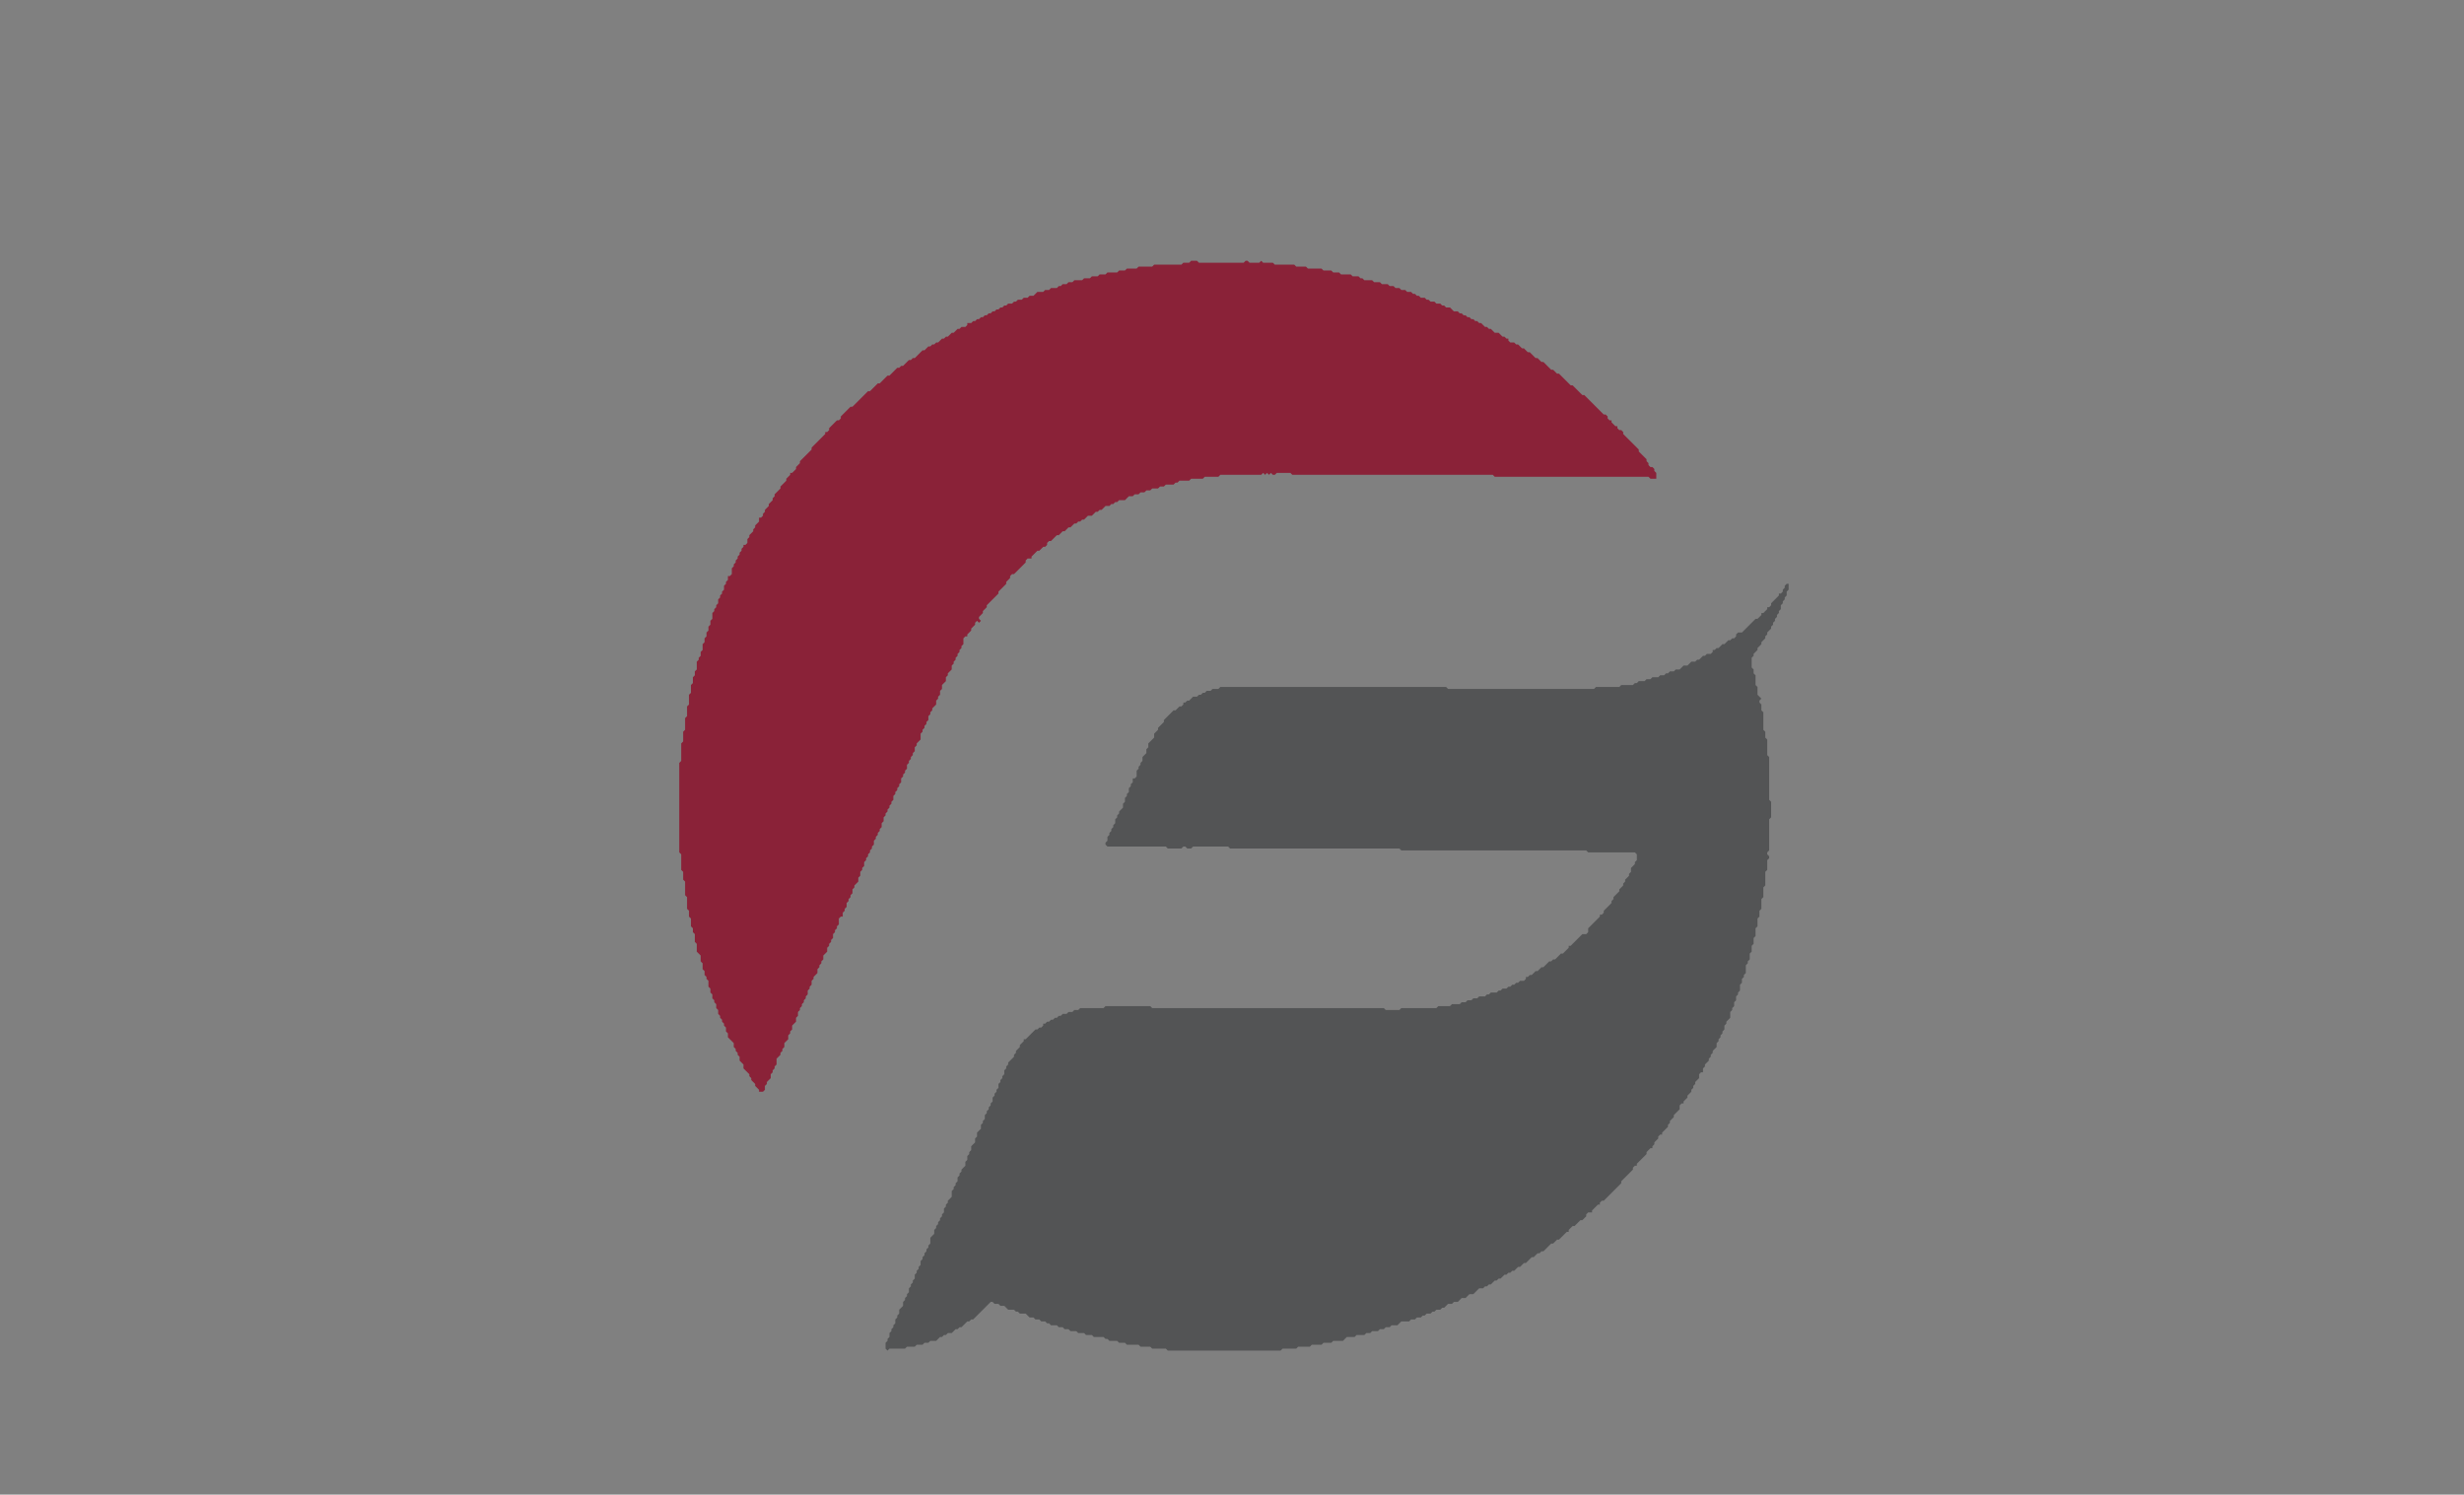
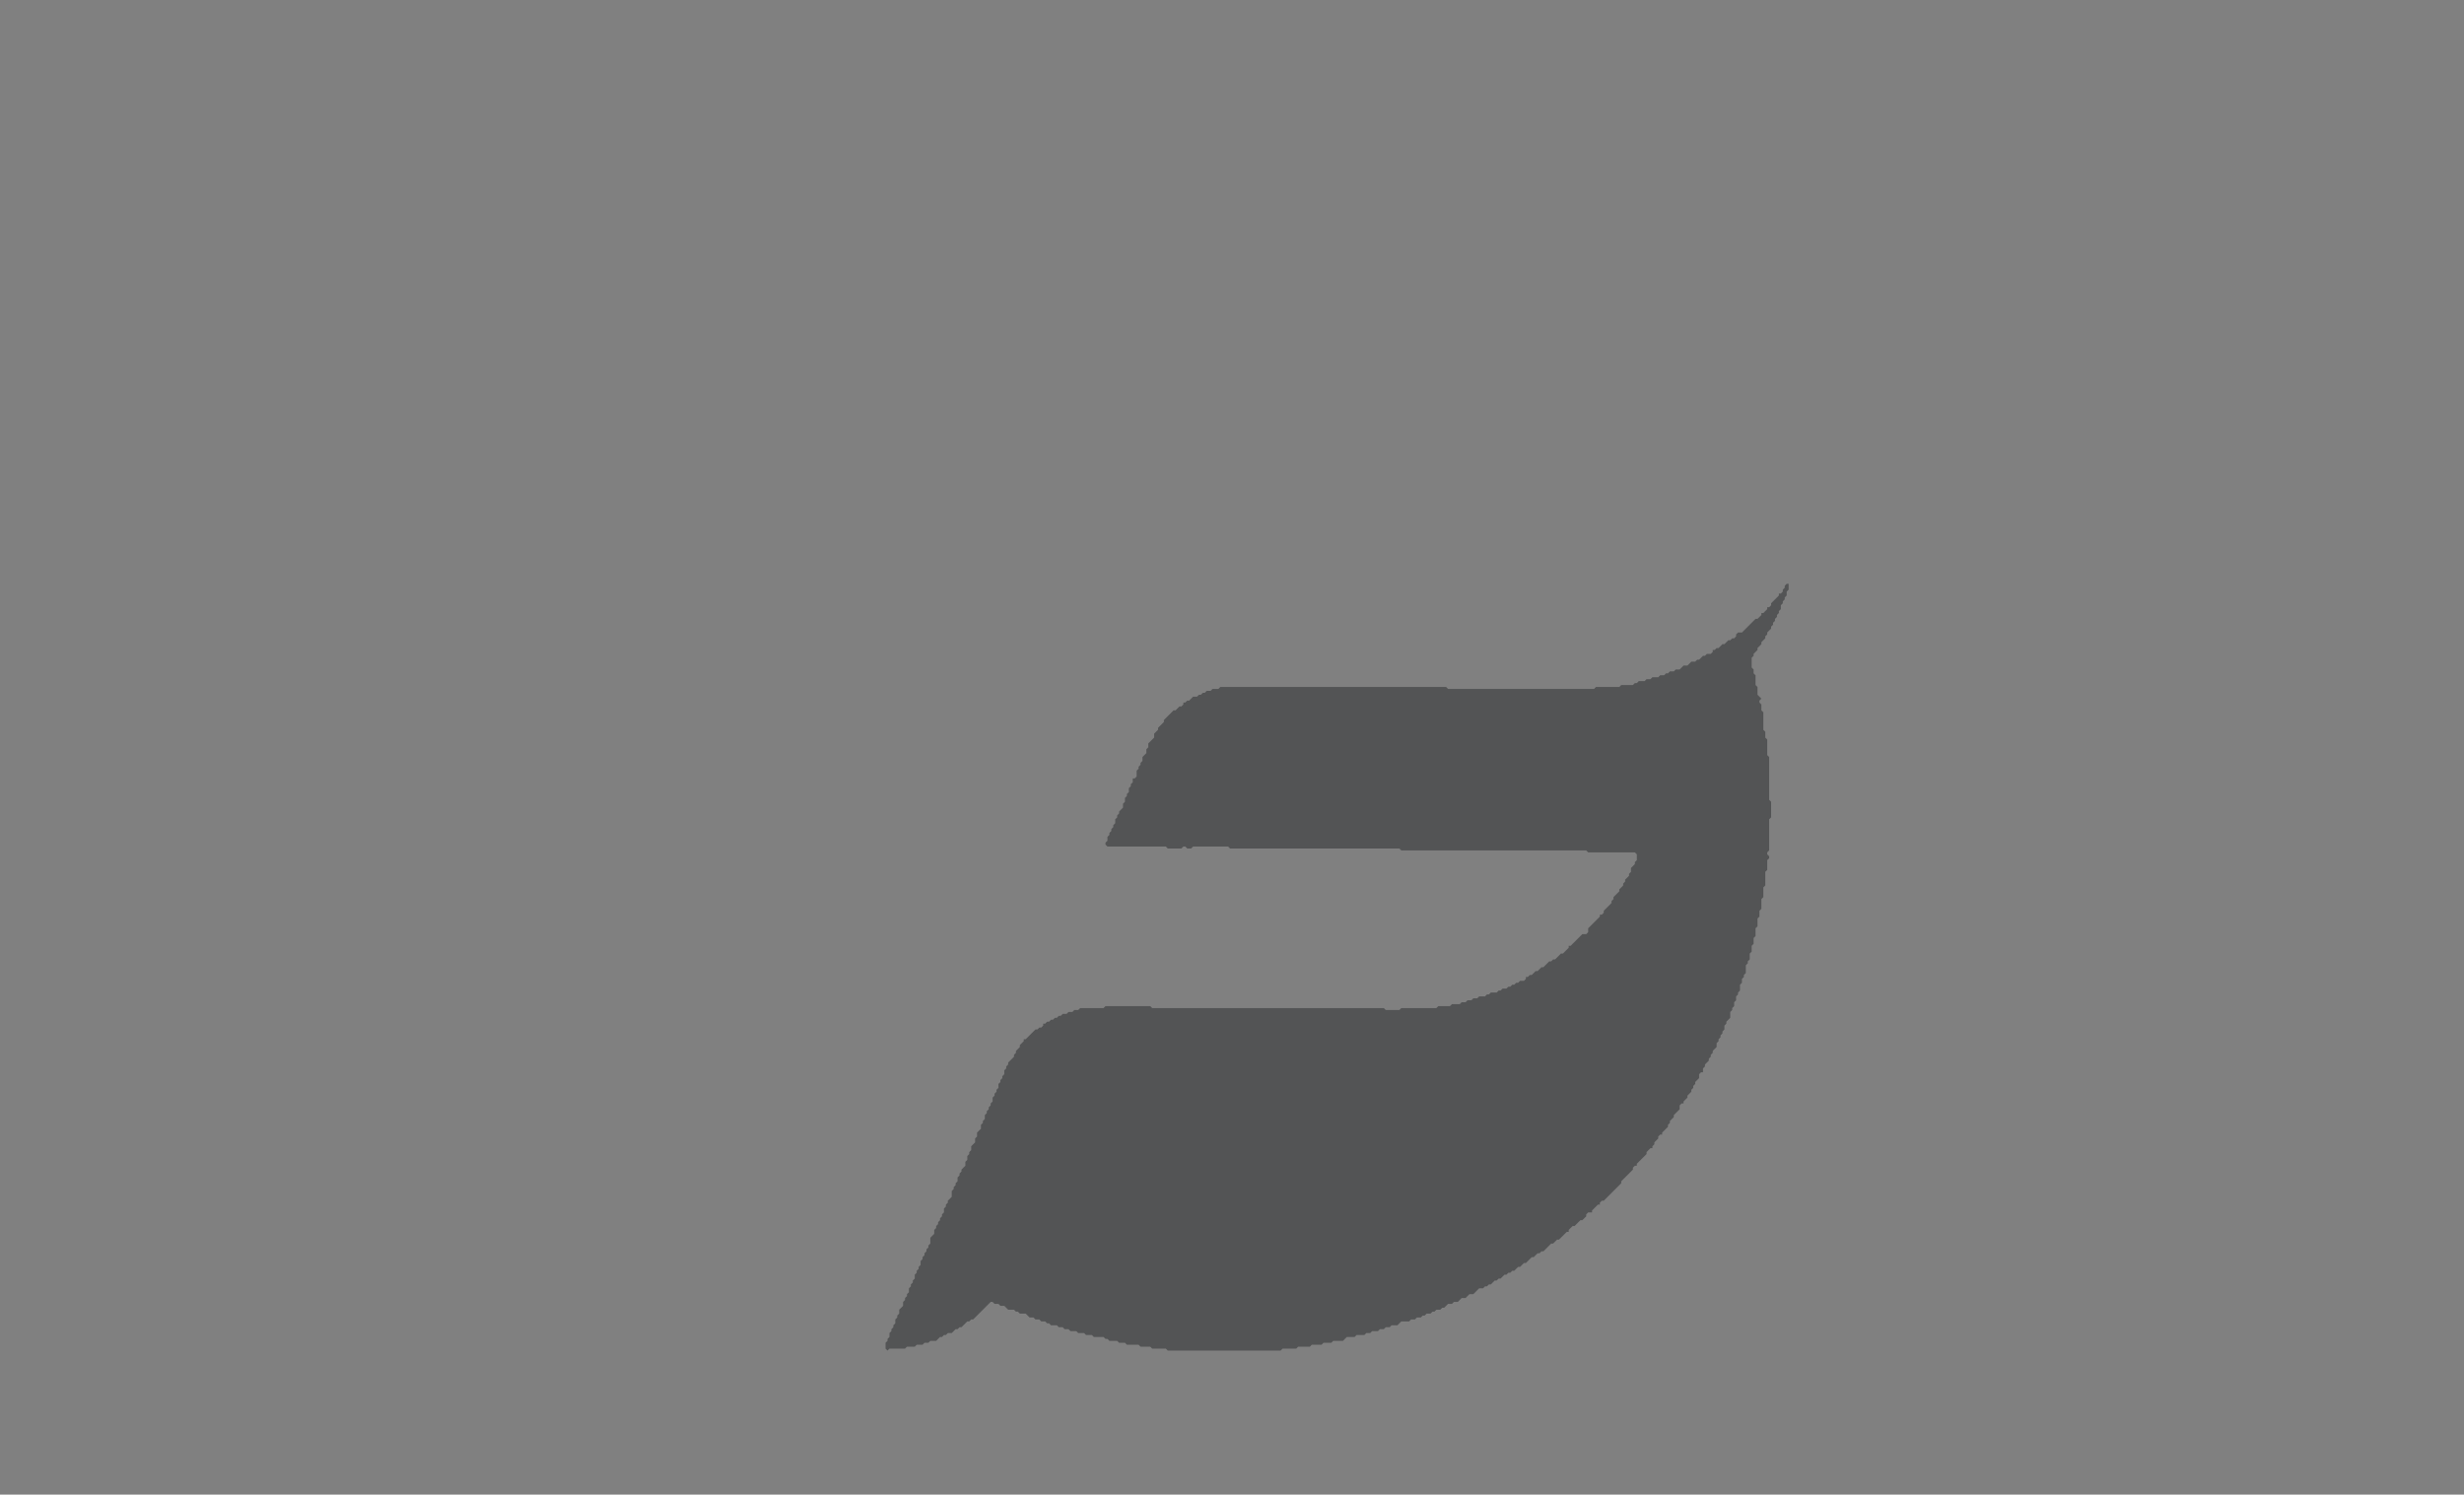
<svg xmlns="http://www.w3.org/2000/svg" baseProfile="full" height="768" version="1.1" width="1266">
  <rect width="100%" height="100%" fill="#808080" stroke="none" />
  <defs />
-   <path d="M 470,694 L 472,694 Z" fill="rgb(237,237,237)" />
-   <path d="M 361,503 L 361,504 Z" fill="rgb(238,235,232)" />
  <path d="M 511,315 L 511,316 Z" fill="rgb(240,238,241)" />
  <path d="M 918,300 L 917,301 L 917,302 L 916,303 L 916,304 L 915,305 L 914,305 L 914,306 L 910,310 L 910,311 L 909,312 L 908,312 L 908,313 L 906,315 L 905,315 L 905,316 L 903,318 L 902,318 L 895,325 L 893,325 L 892,326 L 892,327 L 891,328 L 890,328 L 889,329 L 888,329 L 886,331 L 885,331 L 883,333 L 882,333 L 881,334 L 880,334 L 880,335 L 879,336 L 877,336 L 876,337 L 875,337 L 873,339 L 872,339 L 871,340 L 869,340 L 867,342 L 865,342 L 863,344 L 861,344 L 860,345 L 858,345 L 857,346 L 856,346 L 855,347 L 853,347 L 852,348 L 849,348 L 848,349 L 846,349 L 845,350 L 842,350 L 841,351 L 840,351 L 839,352 L 833,352 L 832,353 L 820,353 L 819,354 L 744,354 L 743,353 L 627,353 L 626,354 L 623,354 L 622,355 L 620,355 L 619,356 L 618,356 L 617,357 L 616,357 L 615,358 L 613,358 L 611,360 L 610,360 L 609,361 L 608,361 L 608,362 L 607,363 L 606,363 L 604,365 L 603,365 L 598,370 L 598,371 L 595,374 L 595,375 L 593,377 L 593,379 L 590,382 L 590,384 L 589,385 L 589,387 L 587,389 L 587,391 L 586,392 L 586,393 L 585,394 L 585,395 L 584,396 L 584,399 L 583,400 L 582,400 L 582,402 L 581,403 L 581,404 L 580,405 L 580,407 L 579,408 L 579,409 L 578,410 L 578,412 L 577,413 L 577,415 L 575,417 L 575,418 L 574,419 L 574,420 L 573,421 L 573,423 L 572,424 L 572,425 L 571,426 L 571,427 L 570,428 L 570,429 L 569,430 L 569,432 L 568,433 L 568,434 L 569,435 L 599,435 L 600,436 L 607,436 L 608,435 L 609,435 L 610,436 L 612,436 L 613,435 L 631,435 L 632,436 L 719,436 L 720,437 L 815,437 L 816,438 L 840,438 L 841,439 L 841,442 L 840,443 L 840,444 L 838,446 L 838,448 L 837,449 L 837,450 L 835,452 L 835,453 L 834,454 L 834,455 L 832,457 L 832,458 L 829,461 L 829,462 L 828,463 L 828,464 L 824,468 L 824,469 L 823,470 L 822,470 L 822,471 L 816,477 L 816,479 L 815,480 L 813,480 L 807,486 L 806,486 L 806,487 L 803,490 L 802,490 L 799,493 L 798,493 L 797,494 L 796,494 L 793,497 L 792,497 L 790,499 L 789,499 L 787,501 L 786,501 L 785,502 L 784,502 L 784,503 L 783,504 L 781,504 L 780,505 L 779,505 L 778,506 L 777,506 L 776,507 L 775,507 L 774,508 L 772,508 L 771,509 L 770,509 L 769,510 L 766,510 L 765,511 L 764,511 L 763,512 L 760,512 L 759,513 L 757,513 L 756,514 L 754,514 L 753,515 L 751,515 L 750,516 L 746,516 L 745,517 L 739,517 L 738,518 L 720,518 L 719,519 L 712,519 L 711,518 L 592,518 L 591,517 L 568,517 L 567,518 L 555,518 L 554,519 L 552,519 L 551,520 L 549,520 L 548,521 L 546,521 L 545,522 L 544,522 L 543,523 L 542,523 L 541,524 L 540,524 L 539,525 L 538,525 L 537,526 L 536,526 L 536,527 L 535,528 L 534,528 L 533,529 L 532,529 L 527,534 L 526,534 L 526,535 L 524,537 L 524,538 L 522,540 L 522,541 L 521,542 L 521,543 L 518,546 L 518,547 L 517,548 L 517,549 L 516,550 L 516,552 L 515,553 L 515,554 L 514,555 L 514,556 L 513,557 L 513,559 L 512,560 L 512,561 L 511,562 L 511,563 L 510,564 L 510,566 L 509,567 L 509,568 L 508,569 L 508,570 L 507,571 L 507,572 L 506,573 L 506,575 L 505,576 L 505,577 L 504,578 L 504,580 L 502,582 L 502,584 L 501,585 L 501,587 L 499,589 L 499,591 L 498,592 L 498,593 L 497,594 L 497,596 L 496,597 L 496,599 L 494,601 L 494,602 L 493,603 L 493,604 L 492,605 L 492,607 L 491,608 L 491,609 L 490,610 L 490,611 L 489,612 L 489,615 L 487,617 L 487,618 L 486,619 L 486,620 L 485,621 L 485,623 L 484,624 L 484,625 L 483,626 L 483,627 L 482,628 L 482,629 L 481,630 L 481,631 L 480,632 L 480,634 L 478,636 L 478,639 L 477,640 L 477,641 L 476,642 L 476,643 L 475,644 L 475,645 L 474,646 L 474,647 L 473,648 L 473,650 L 472,651 L 472,652 L 471,653 L 471,654 L 470,655 L 470,657 L 469,658 L 469,659 L 468,660 L 468,661 L 467,662 L 467,664 L 466,665 L 466,666 L 465,667 L 465,668 L 464,669 L 464,671 L 462,673 L 462,675 L 461,676 L 461,677 L 460,678 L 460,680 L 459,681 L 459,682 L 458,683 L 458,684 L 457,685 L 457,687 L 456,688 L 456,689 L 455,690 L 455,693 L 456,694 L 457,693 L 465,693 L 466,692 L 470,692 L 471,691 L 474,691 L 475,690 L 477,690 L 478,689 L 481,689 L 483,687 L 484,687 L 485,686 L 486,686 L 487,685 L 489,685 L 491,683 L 492,683 L 493,682 L 494,682 L 497,679 L 498,679 L 499,678 L 500,678 L 509,669 L 510,669 L 511,670 L 513,670 L 514,671 L 516,671 L 518,673 L 521,673 L 522,674 L 523,674 L 524,675 L 527,675 L 529,677 L 531,677 L 532,678 L 534,678 L 535,679 L 537,679 L 538,680 L 539,680 L 540,681 L 543,681 L 544,682 L 546,682 L 547,683 L 549,683 L 550,684 L 553,684 L 554,685 L 553,686 L 552,686 L 551,687 L 552,686 L 553,686 L 554,685 L 557,685 L 558,686 L 561,686 L 562,687 L 567,687 L 568,688 L 569,688 L 570,689 L 574,689 L 575,690 L 578,690 L 579,691 L 585,691 L 586,692 L 591,692 L 592,693 L 599,693 L 600,694 L 658,694 L 659,693 L 666,693 L 667,692 L 673,692 L 674,691 L 679,691 L 680,692 L 679,691 L 680,690 L 684,690 L 685,689 L 690,689 L 692,687 L 696,687 L 697,686 L 701,686 L 702,685 L 704,685 L 705,684 L 708,684 L 709,683 L 711,683 L 712,682 L 714,682 L 715,681 L 718,681 L 720,679 L 724,679 L 725,678 L 727,678 L 728,677 L 730,677 L 731,676 L 732,676 L 733,675 L 735,675 L 736,674 L 737,674 L 738,673 L 740,673 L 741,672 L 742,672 L 744,670 L 746,670 L 747,669 L 749,669 L 751,667 L 753,667 L 755,665 L 757,665 L 760,662 L 762,662 L 763,661 L 764,661 L 765,660 L 766,660 L 768,658 L 769,658 L 770,657 L 771,657 L 773,655 L 774,655 L 775,654 L 776,654 L 777,653 L 778,653 L 780,651 L 781,651 L 783,649 L 784,649 L 787,646 L 788,646 L 790,644 L 791,644 L 792,643 L 793,643 L 797,639 L 798,639 L 800,637 L 801,637 L 805,633 L 806,633 L 806,632 L 808,630 L 809,630 L 812,627 L 813,627 L 815,625 L 815,624 L 816,623 L 818,623 L 818,622 L 821,619 L 822,619 L 822,618 L 823,617 L 824,617 L 833,608 L 833,607 L 839,601 L 839,600 L 840,599 L 841,599 L 841,598 L 846,593 L 846,592 L 848,590 L 849,590 L 849,589 L 850,588 L 850,587 L 852,585 L 852,584 L 853,583 L 854,583 L 854,582 L 857,579 L 857,578 L 858,577 L 858,576 L 860,574 L 860,573 L 863,570 L 863,568 L 864,567 L 865,567 L 865,566 L 867,564 L 867,563 L 869,561 L 869,560 L 870,559 L 870,558 L 871,557 L 871,556 L 873,554 L 873,552 L 874,551 L 875,551 L 875,549 L 876,548 L 876,547 L 878,545 L 878,544 L 879,543 L 879,542 L 880,541 L 880,540 L 882,538 L 882,536 L 883,535 L 883,534 L 884,533 L 884,532 L 885,531 L 885,530 L 886,529 L 886,527 L 887,526 L 887,525 L 889,523 L 889,520 L 890,519 L 890,518 L 891,517 L 891,515 L 892,514 L 892,512 L 893,511 L 893,510 L 894,509 L 894,506 L 895,505 L 895,503 L 896,502 L 896,501 L 897,500 L 897,496 L 898,495 L 898,494 L 899,493 L 899,490 L 900,489 L 900,486 L 901,485 L 901,482 L 902,481 L 902,477 L 903,476 L 903,472 L 904,471 L 904,468 L 905,467 L 905,462 L 906,461 L 906,456 L 907,455 L 907,448 L 908,447 L 909,448 L 909,449 L 909,448 L 908,447 L 908,442 L 909,441 L 909,440 L 908,439 L 908,438 L 909,437 L 909,421 L 910,420 L 910,412 L 909,411 L 909,389 L 908,388 L 908,380 L 907,379 L 907,376 L 906,375 L 906,366 L 905,365 L 905,362 L 904,361 L 904,360 L 905,359 L 903,357 L 903,353 L 902,352 L 902,347 L 901,346 L 901,344 L 900,343 L 900,338 L 901,337 L 901,336 L 903,334 L 903,333 L 905,331 L 905,330 L 907,328 L 907,327 L 908,326 L 908,325 L 910,323 L 910,322 L 911,321 L 911,320 L 912,319 L 912,318 L 913,317 L 913,316 L 914,315 L 914,314 L 915,313 L 915,311 L 916,310 L 916,309 L 917,308 L 917,307 L 918,306 L 918,304 L 919,303 L 919,300 Z" fill="rgb(83,84,85)" />
  <path d="M 688,246 L 695,246 Z" fill="rgb(240,239,236)" />
-   <path d="M 572,137 L 573,137 Z" fill="rgb(243,238,241)" />
-   <path d="M 612,134 L 611,135 L 608,135 L 607,136 L 593,136 L 592,137 L 585,137 L 584,138 L 579,138 L 578,139 L 575,139 L 574,140 L 569,140 L 568,141 L 565,141 L 564,142 L 561,142 L 560,143 L 557,143 L 556,144 L 552,144 L 551,145 L 549,145 L 548,146 L 546,146 L 545,147 L 544,147 L 543,148 L 540,148 L 539,149 L 537,149 L 536,150 L 533,150 L 531,152 L 529,152 L 528,153 L 526,153 L 525,154 L 523,154 L 522,155 L 521,155 L 520,156 L 518,156 L 517,157 L 516,157 L 515,158 L 514,158 L 513,159 L 512,159 L 511,160 L 510,160 L 509,161 L 508,161 L 507,162 L 506,162 L 505,163 L 504,163 L 503,164 L 502,164 L 501,165 L 500,165 L 499,166 L 497,166 L 497,167 L 496,168 L 494,168 L 493,169 L 492,169 L 490,171 L 489,171 L 487,173 L 486,173 L 485,174 L 484,174 L 482,176 L 481,176 L 480,177 L 479,177 L 478,178 L 477,178 L 475,180 L 474,180 L 470,184 L 469,184 L 468,185 L 467,185 L 464,188 L 463,188 L 462,189 L 461,189 L 457,193 L 456,193 L 452,197 L 451,197 L 447,201 L 446,201 L 438,209 L 437,209 L 432,214 L 432,215 L 431,216 L 430,216 L 426,220 L 426,221 L 425,222 L 424,222 L 424,223 L 417,230 L 417,231 L 411,237 L 411,238 L 409,240 L 408,239 L 409,240 L 409,241 L 407,243 L 406,243 L 406,244 L 404,246 L 404,247 L 401,250 L 401,251 L 398,254 L 398,255 L 397,256 L 397,257 L 395,259 L 395,260 L 393,262 L 393,263 L 392,264 L 392,265 L 391,266 L 390,266 L 390,268 L 388,270 L 388,271 L 387,272 L 387,273 L 385,275 L 385,276 L 384,277 L 384,279 L 383,280 L 382,280 L 382,281 L 381,282 L 381,283 L 380,284 L 380,285 L 379,286 L 379,287 L 378,288 L 378,289 L 377,290 L 377,291 L 376,292 L 376,295 L 375,296 L 374,296 L 374,298 L 373,299 L 373,300 L 372,301 L 372,303 L 371,304 L 371,305 L 370,306 L 370,307 L 369,308 L 369,310 L 368,311 L 368,312 L 367,313 L 367,314 L 366,315 L 366,318 L 365,319 L 365,321 L 364,322 L 364,324 L 363,325 L 363,327 L 362,328 L 362,330 L 361,331 L 361,334 L 360,335 L 360,337 L 359,338 L 359,339 L 358,340 L 358,344 L 357,345 L 357,347 L 356,348 L 356,351 L 355,352 L 355,356 L 354,357 L 354,362 L 353,363 L 353,368 L 352,369 L 352,375 L 351,376 L 351,381 L 350,382 L 350,391 L 349,392 L 349,438 L 350,439 L 350,447 L 351,448 L 351,452 L 352,453 L 352,460 L 353,461 L 353,467 L 354,468 L 354,471 L 355,472 L 355,476 L 356,477 L 356,479 L 357,480 L 357,484 L 358,485 L 358,489 L 360,491 L 360,494 L 361,495 L 361,498 L 362,499 L 362,501 L 363,502 L 363,503 L 364,504 L 364,507 L 365,508 L 365,510 L 366,511 L 366,513 L 367,514 L 367,515 L 368,516 L 368,518 L 369,519 L 369,521 L 370,522 L 370,523 L 371,524 L 371,525 L 372,526 L 372,527 L 373,528 L 373,530 L 374,531 L 374,533 L 377,536 L 377,538 L 378,539 L 378,540 L 379,541 L 379,542 L 380,543 L 380,545 L 382,547 L 382,549 L 385,552 L 385,553 L 386,554 L 386,555 L 388,557 L 388,558 L 390,560 L 390,561 L 392,561 L 393,560 L 393,558 L 394,557 L 394,556 L 396,554 L 396,552 L 397,551 L 397,550 L 398,549 L 398,548 L 399,547 L 399,544 L 401,542 L 401,541 L 402,540 L 402,539 L 403,538 L 403,536 L 405,534 L 405,532 L 406,531 L 406,530 L 407,529 L 407,527 L 409,525 L 409,523 L 410,522 L 410,520 L 411,519 L 411,518 L 412,517 L 412,516 L 413,515 L 413,514 L 414,513 L 414,512 L 415,511 L 415,509 L 416,508 L 416,507 L 417,506 L 417,504 L 418,503 L 418,502 L 420,500 L 420,498 L 421,497 L 421,496 L 422,495 L 422,494 L 423,493 L 423,491 L 425,489 L 425,487 L 426,486 L 426,485 L 427,484 L 427,483 L 428,482 L 428,480 L 429,479 L 429,478 L 430,477 L 430,476 L 431,475 L 431,472 L 432,471 L 433,471 L 433,469 L 434,468 L 434,467 L 435,466 L 435,464 L 436,463 L 436,462 L 437,461 L 437,460 L 438,459 L 438,457 L 439,456 L 439,455 L 441,453 L 441,451 L 442,450 L 442,448 L 443,447 L 443,446 L 444,445 L 444,443 L 445,442 L 445,441 L 446,440 L 446,439 L 447,438 L 447,437 L 448,436 L 448,435 L 449,434 L 449,432 L 450,431 L 450,430 L 451,429 L 451,428 L 452,427 L 452,426 L 453,425 L 453,423 L 454,422 L 454,420 L 455,419 L 455,418 L 456,417 L 456,416 L 457,415 L 457,414 L 458,413 L 458,412 L 459,411 L 459,409 L 460,408 L 460,407 L 461,406 L 461,405 L 462,404 L 462,403 L 463,402 L 463,400 L 464,399 L 464,398 L 465,397 L 465,396 L 466,395 L 466,393 L 467,392 L 467,391 L 468,390 L 468,389 L 469,388 L 469,387 L 470,386 L 470,384 L 471,383 L 471,382 L 473,380 L 473,377 L 474,376 L 474,375 L 475,374 L 475,373 L 476,372 L 476,371 L 477,370 L 477,368 L 478,367 L 478,366 L 479,365 L 479,364 L 481,362 L 481,360 L 482,359 L 482,358 L 483,357 L 483,355 L 484,354 L 484,352 L 486,350 L 486,348 L 487,347 L 487,346 L 489,344 L 489,342 L 490,341 L 490,340 L 491,339 L 491,338 L 492,337 L 492,336 L 493,335 L 493,334 L 494,333 L 494,332 L 495,331 L 495,328 L 496,327 L 497,327 L 497,326 L 499,324 L 499,323 L 501,321 L 501,320 L 502,319 L 503,320 L 504,319 L 503,318 L 503,317 L 505,315 L 505,314 L 507,312 L 507,311 L 513,305 L 513,304 L 517,300 L 517,299 L 519,297 L 519,296 L 520,295 L 521,295 L 527,289 L 527,288 L 528,287 L 530,287 L 530,286 L 533,283 L 534,283 L 536,281 L 537,281 L 538,280 L 538,279 L 539,278 L 540,278 L 543,275 L 544,275 L 546,273 L 547,273 L 549,271 L 550,271 L 552,269 L 553,269 L 554,268 L 555,268 L 556,267 L 557,267 L 559,265 L 561,265 L 563,263 L 564,263 L 565,262 L 566,262 L 568,260 L 570,260 L 571,259 L 572,259 L 573,258 L 574,258 L 575,257 L 578,257 L 580,255 L 582,255 L 583,254 L 585,254 L 586,253 L 588,253 L 589,252 L 591,252 L 592,251 L 595,251 L 596,250 L 598,250 L 599,249 L 603,249 L 604,248 L 605,248 L 606,247 L 611,247 L 612,246 L 618,246 L 619,245 L 626,245 L 627,244 L 648,244 L 649,243 L 650,244 L 651,243 L 652,244 L 653,243 L 654,244 L 655,244 L 656,243 L 663,243 L 664,244 L 767,244 L 768,245 L 847,245 L 848,246 L 851,246 L 851,243 L 850,242 L 850,241 L 849,240 L 848,240 L 847,239 L 847,238 L 846,237 L 846,236 L 842,232 L 842,231 L 834,223 L 834,222 L 833,221 L 832,221 L 831,220 L 831,219 L 830,219 L 828,217 L 828,216 L 827,216 L 826,215 L 826,214 L 825,213 L 824,213 L 814,203 L 813,203 L 808,198 L 807,198 L 801,192 L 800,192 L 798,190 L 797,190 L 793,186 L 792,186 L 790,184 L 789,184 L 786,181 L 785,181 L 783,179 L 782,179 L 780,177 L 779,177 L 778,176 L 776,176 L 775,175 L 775,174 L 774,174 L 773,173 L 772,173 L 770,171 L 768,171 L 766,169 L 765,169 L 764,168 L 763,168 L 761,166 L 760,166 L 759,165 L 758,165 L 757,164 L 756,164 L 755,163 L 754,163 L 753,162 L 752,162 L 751,161 L 750,161 L 749,160 L 747,160 L 745,158 L 743,158 L 742,157 L 741,157 L 740,156 L 738,156 L 737,155 L 735,155 L 734,154 L 733,154 L 732,153 L 730,153 L 729,152 L 728,152 L 727,151 L 726,151 L 725,150 L 723,150 L 722,149 L 720,149 L 719,148 L 717,148 L 716,147 L 714,147 L 713,146 L 710,146 L 709,145 L 706,145 L 705,144 L 701,144 L 700,143 L 699,143 L 698,142 L 695,142 L 694,141 L 689,141 L 688,140 L 685,140 L 684,139 L 680,139 L 679,138 L 672,138 L 671,137 L 666,137 L 665,136 L 655,136 L 654,135 L 649,135 L 648,134 L 647,135 L 642,135 L 641,134 L 640,134 L 639,135 L 616,135 L 615,134 Z" fill="rgb(138,34,56)" />
</svg>